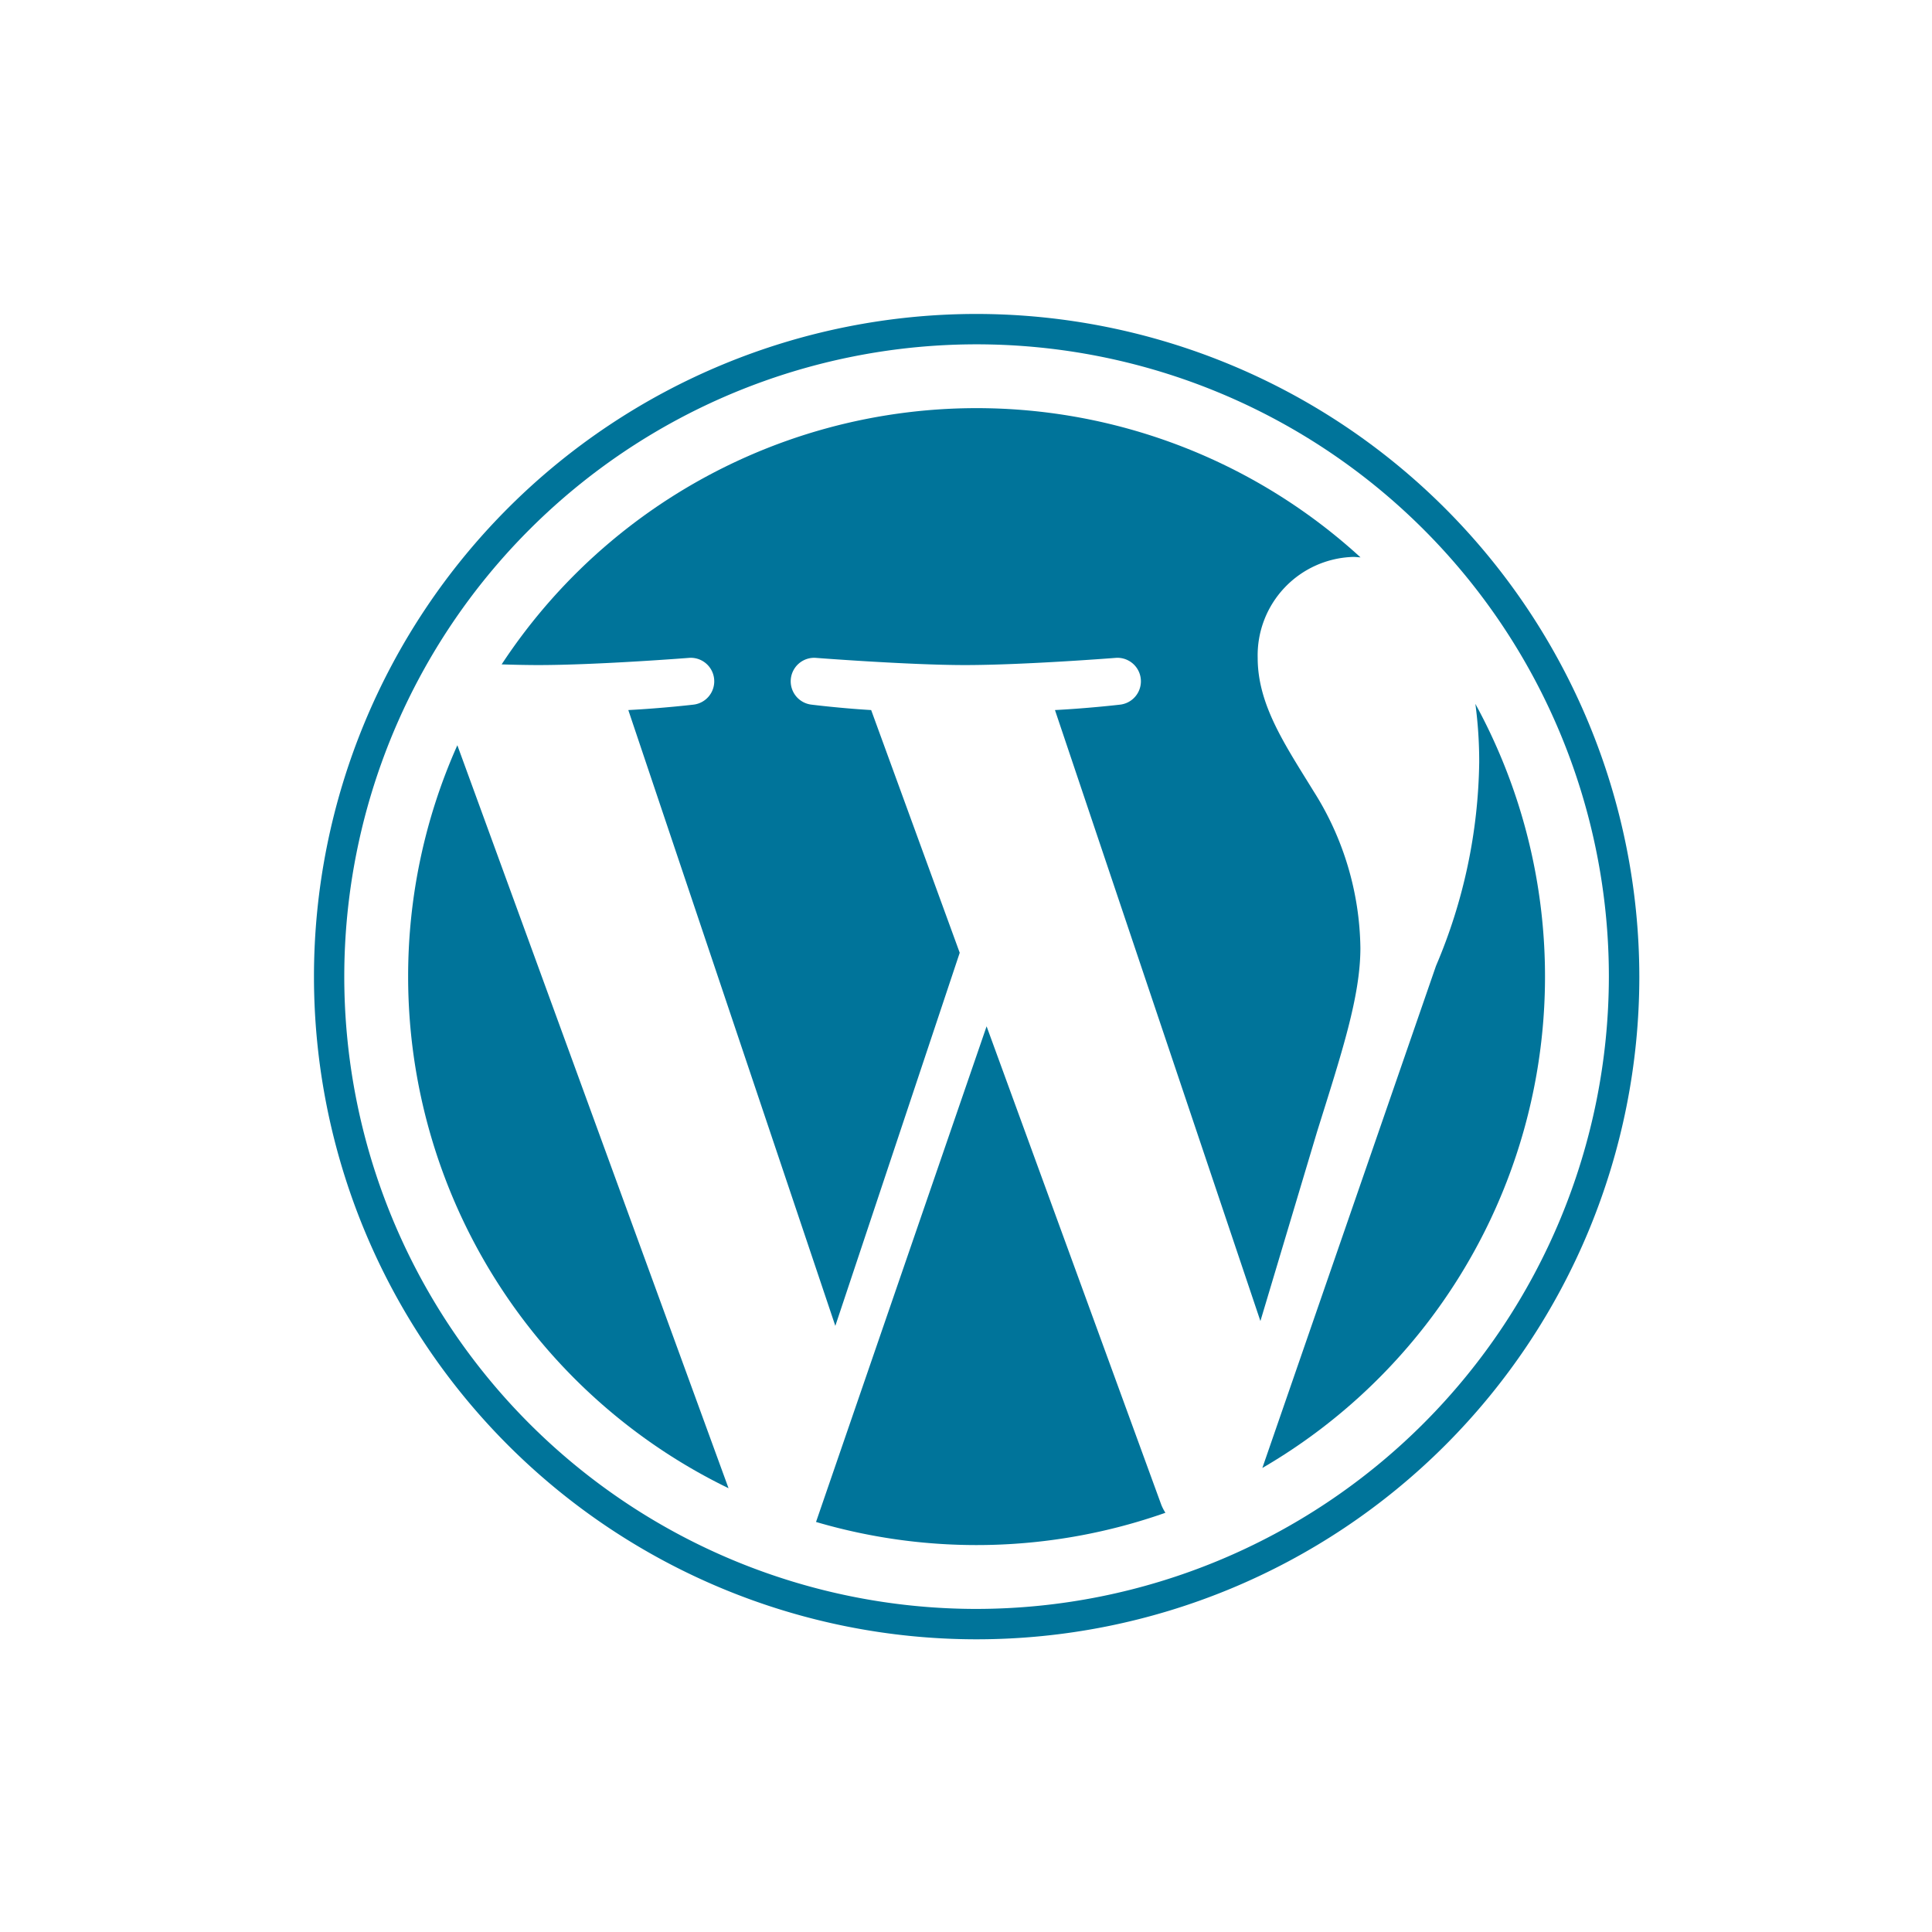
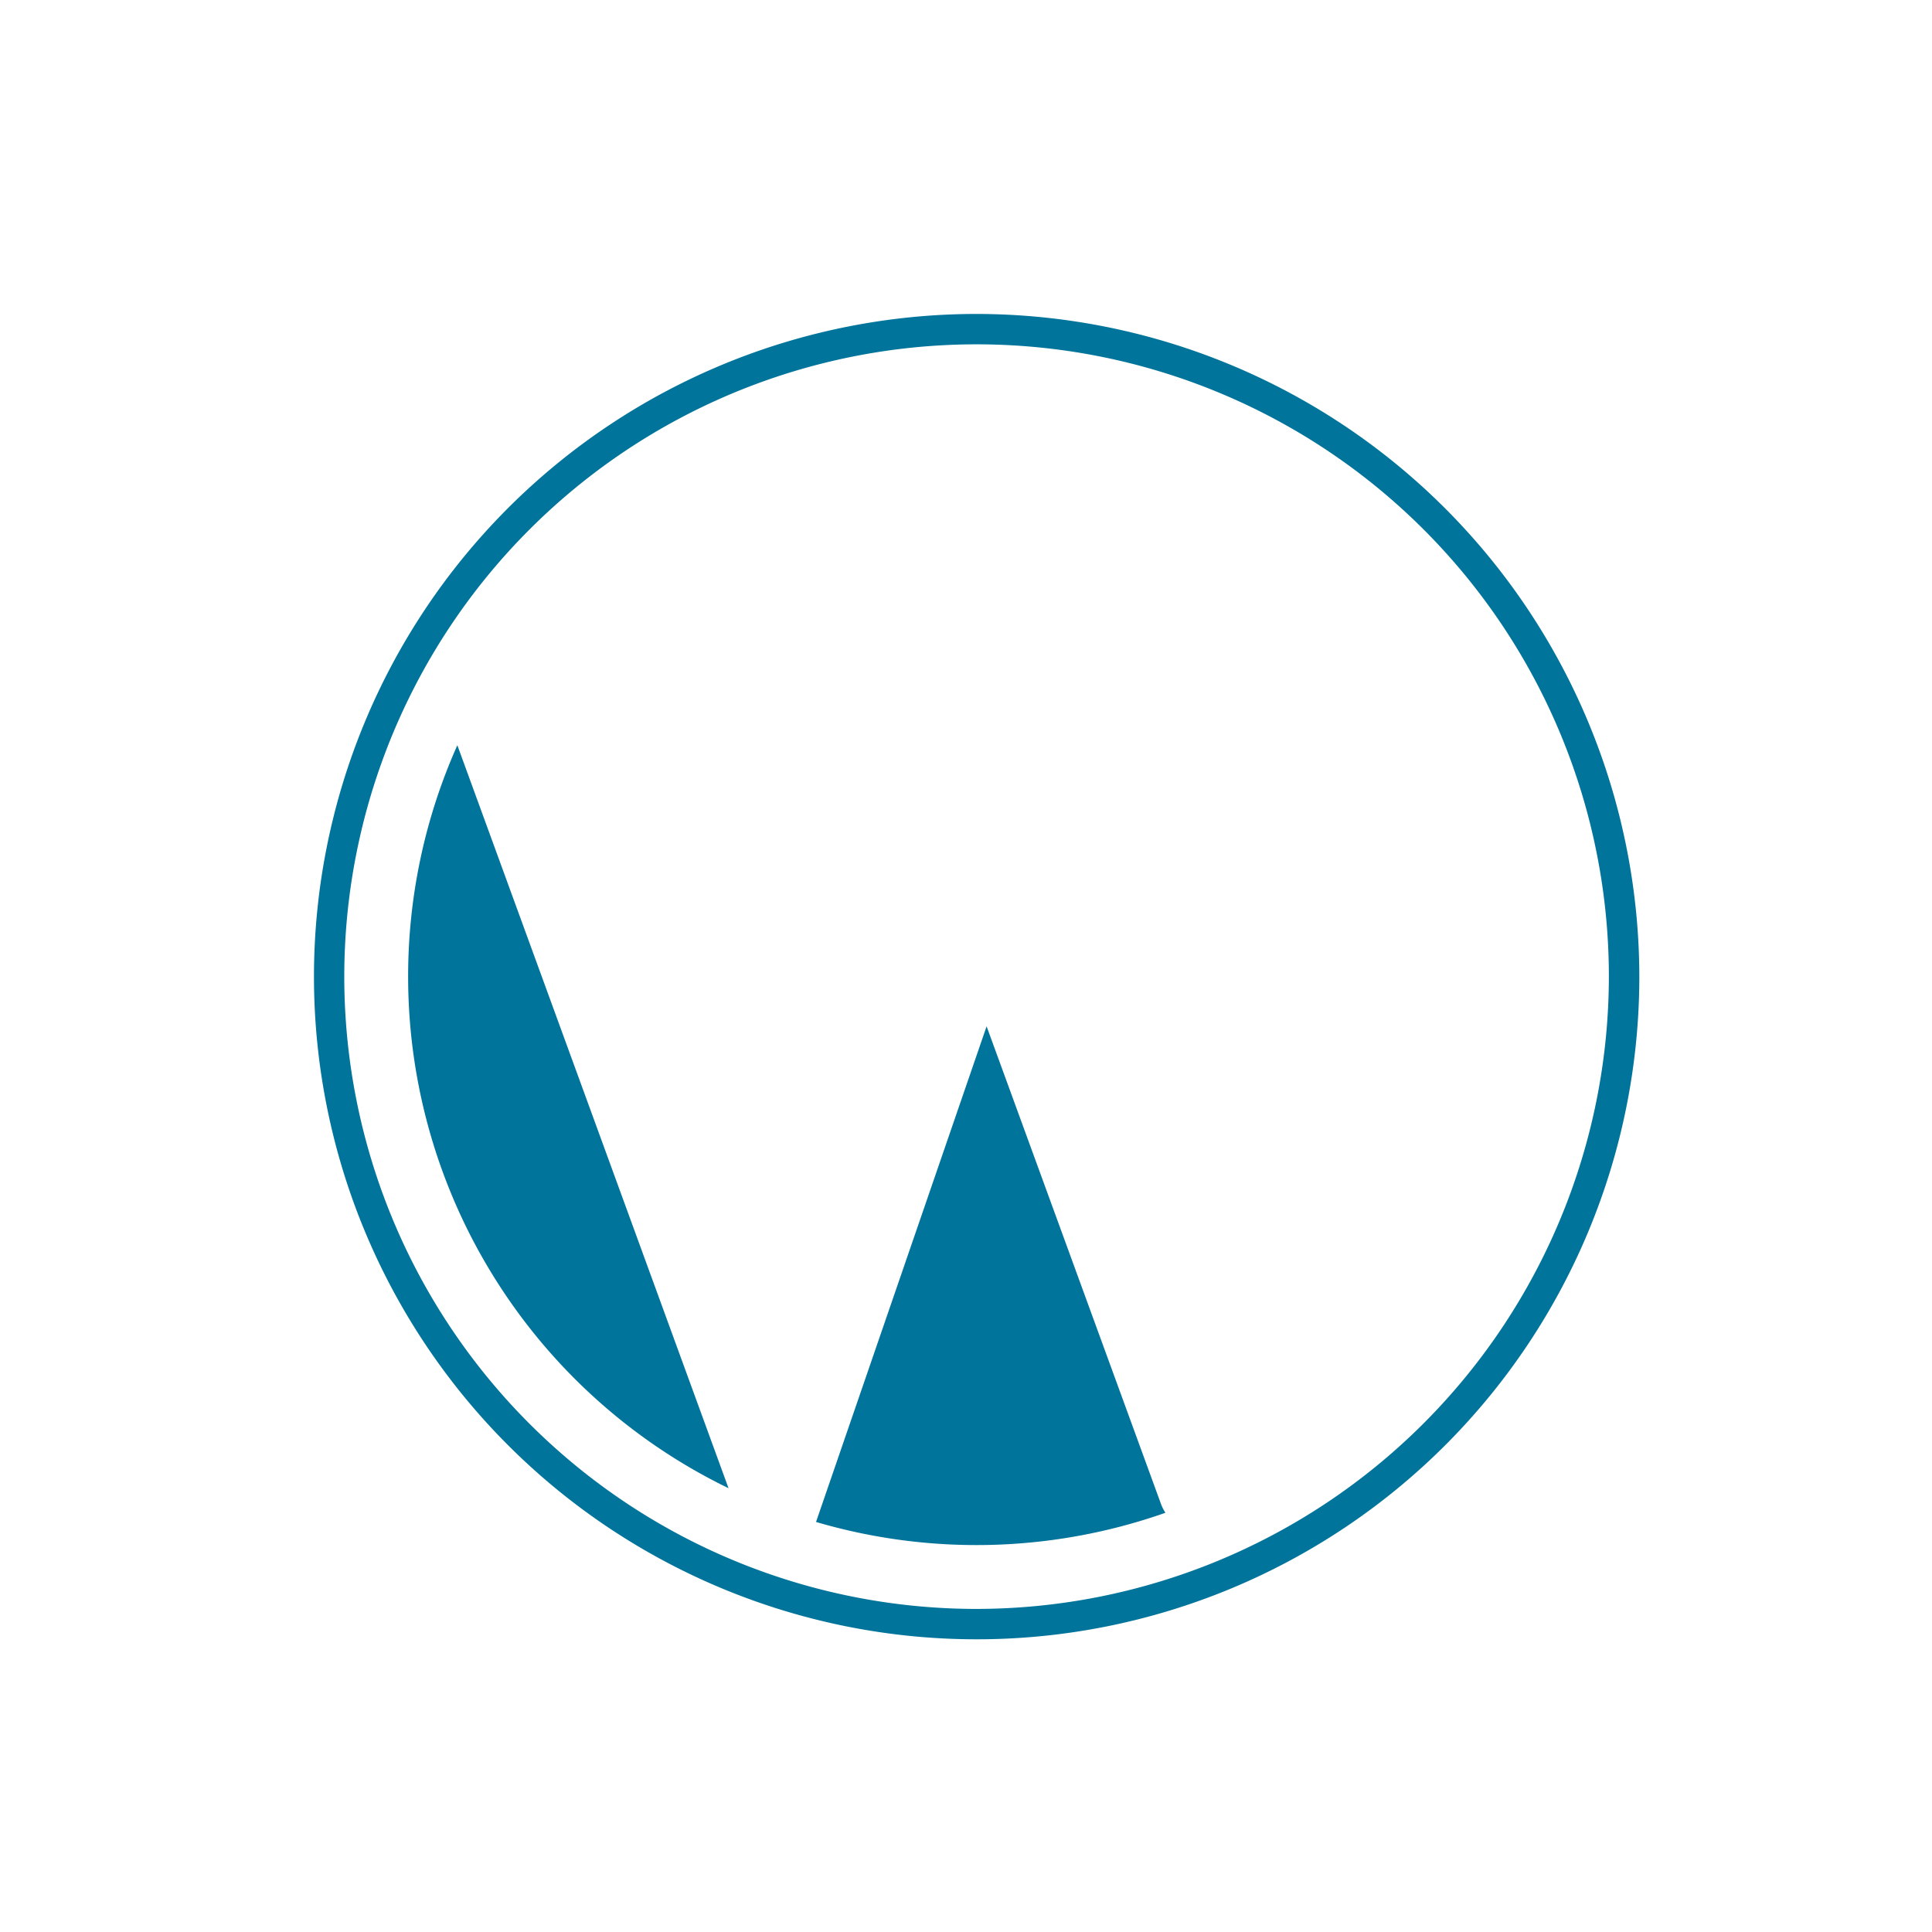
<svg xmlns="http://www.w3.org/2000/svg" width="80" height="80" viewBox="0 0 80 80">
  <g id="tech-Wordpress" transform="translate(-13816 15406)">
-     <rect id="Rectangle_934" data-name="Rectangle 934" width="80" height="80" transform="translate(13816 -15406)" fill="#fff" opacity="0" />
    <g id="Layer_2" transform="translate(13829 -15393)">
      <g id="Group_781" data-name="Group 781">
        <g id="Group_780" data-name="Group 780">
          <path id="Path_1520" data-name="Path 1520" d="M8.708,49.452A23.544,23.544,0,0,0,21.975,70.637L10.746,39.872A23.45,23.45,0,0,0,8.708,49.452Z" transform="translate(-4.808 -22.013)" fill="#00749a" />
-           <path id="Path_1521" data-name="Path 1521" d="M52.911,31.059a12.394,12.394,0,0,0-1.941-6.492c-1.193-1.939-2.312-3.581-2.312-5.52a4.076,4.076,0,0,1,3.953-4.178c.1,0,.2.013.305.019a23.534,23.534,0,0,0-35.564,4.431c.552.017,1.073.028,1.515.028,2.462,0,6.273-.3,6.273-.3a.973.973,0,0,1,.151,1.939s-1.275.15-2.694.224l8.572,25.5,5.151-15.45L32.653,21.21c-1.268-.074-2.468-.224-2.468-.224a.973.973,0,0,1,.149-1.939s3.887.3,6.2.3c2.462,0,6.273-.3,6.273-.3a.973.973,0,0,1,.151,1.939s-1.278.15-2.694.224l8.507,25.3,2.348-7.846C52.136,35.412,52.911,33.074,52.911,31.059Z" transform="translate(-9.58 -4.808)" fill="#00749a" />
          <path id="Path_1522" data-name="Path 1522" d="M53.479,65.857,46.416,86.38A23.551,23.551,0,0,0,60.883,86a2.067,2.067,0,0,1-.168-.324Z" transform="translate(-25.626 -36.359)" fill="#00749a" />
-           <path id="Path_1523" data-name="Path 1523" d="M96.5,36.046a18.06,18.06,0,0,1,.159,2.421,22.205,22.205,0,0,1-1.79,8.431l-7.19,20.789A23.544,23.544,0,0,0,96.5,36.046Z" transform="translate(-48.408 -19.901)" fill="#00749a" />
          <path id="Path_1524" data-name="Path 1524" d="M27.44,0A27.44,27.44,0,1,0,54.881,27.439,27.471,27.471,0,0,0,27.44,0Zm0,53.622A26.182,26.182,0,1,1,53.62,27.439,26.212,26.212,0,0,1,27.44,53.622Z" fill="#00749a" />
        </g>
      </g>
    </g>
  </g>
</svg>